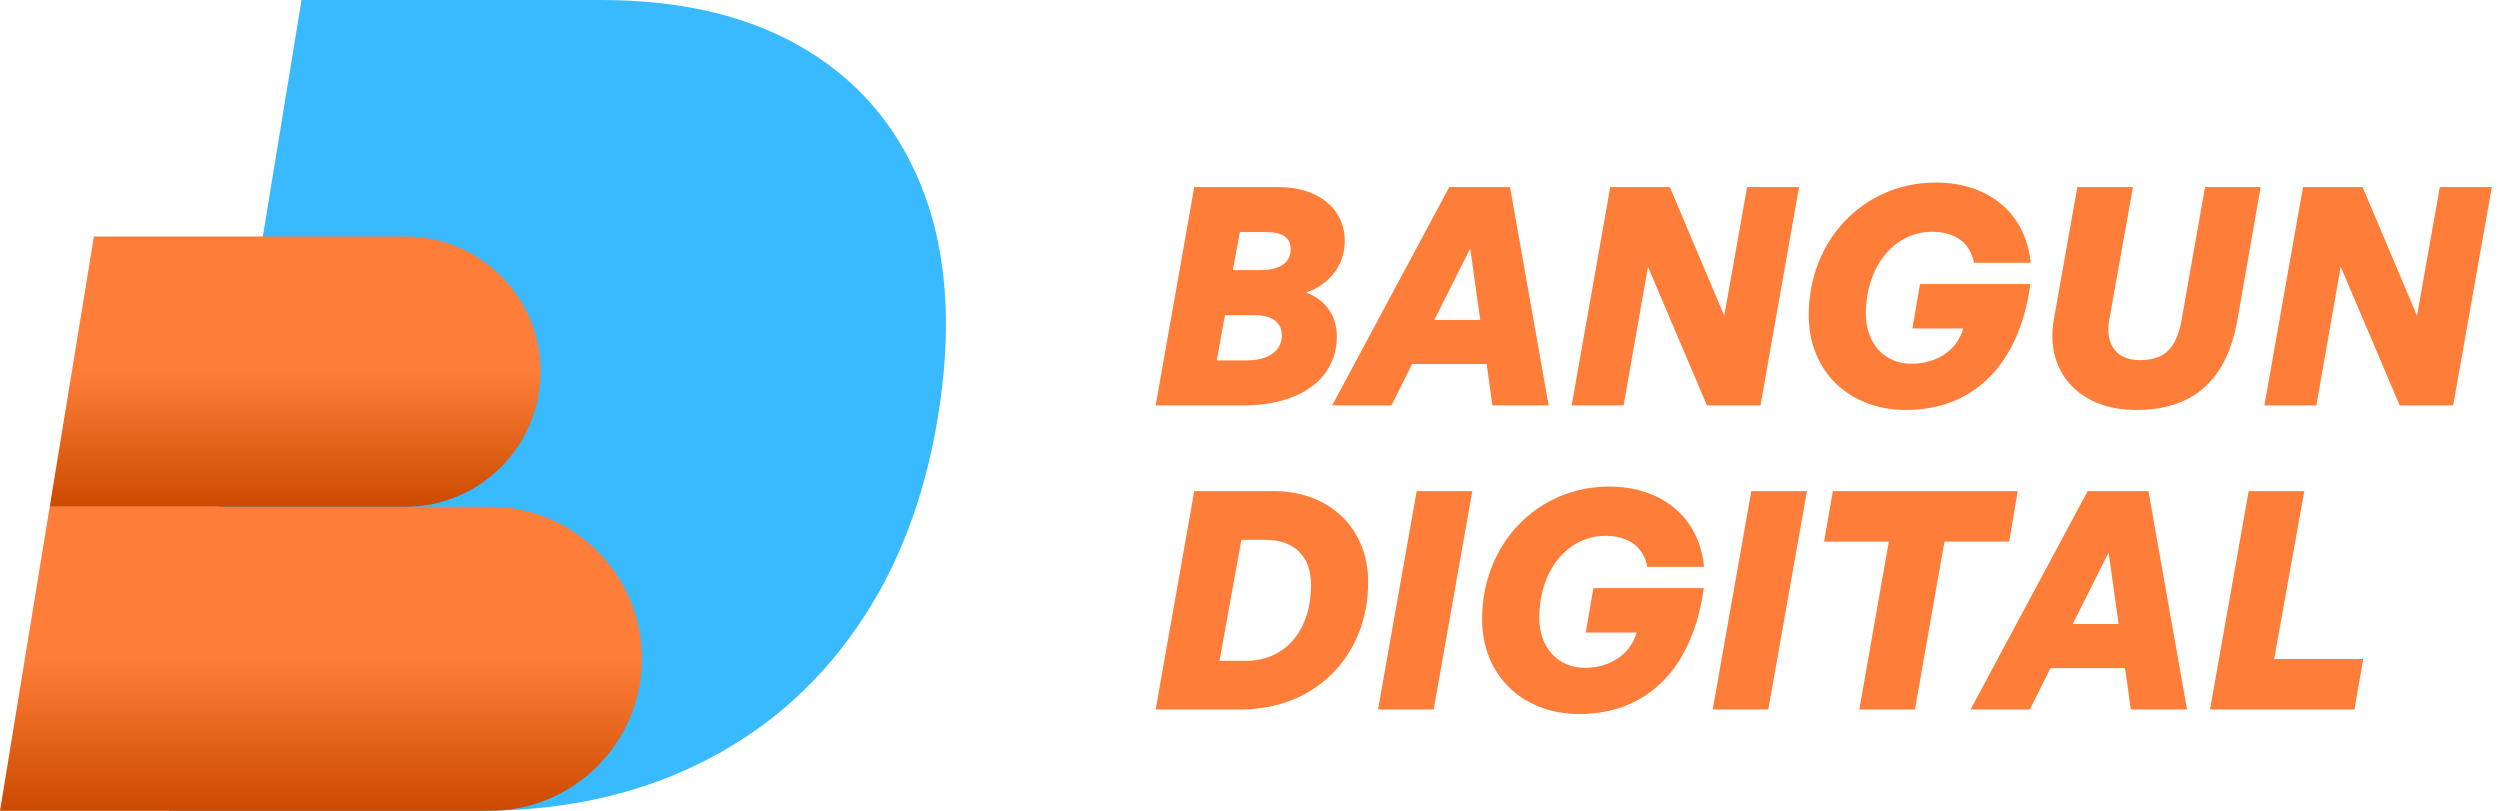
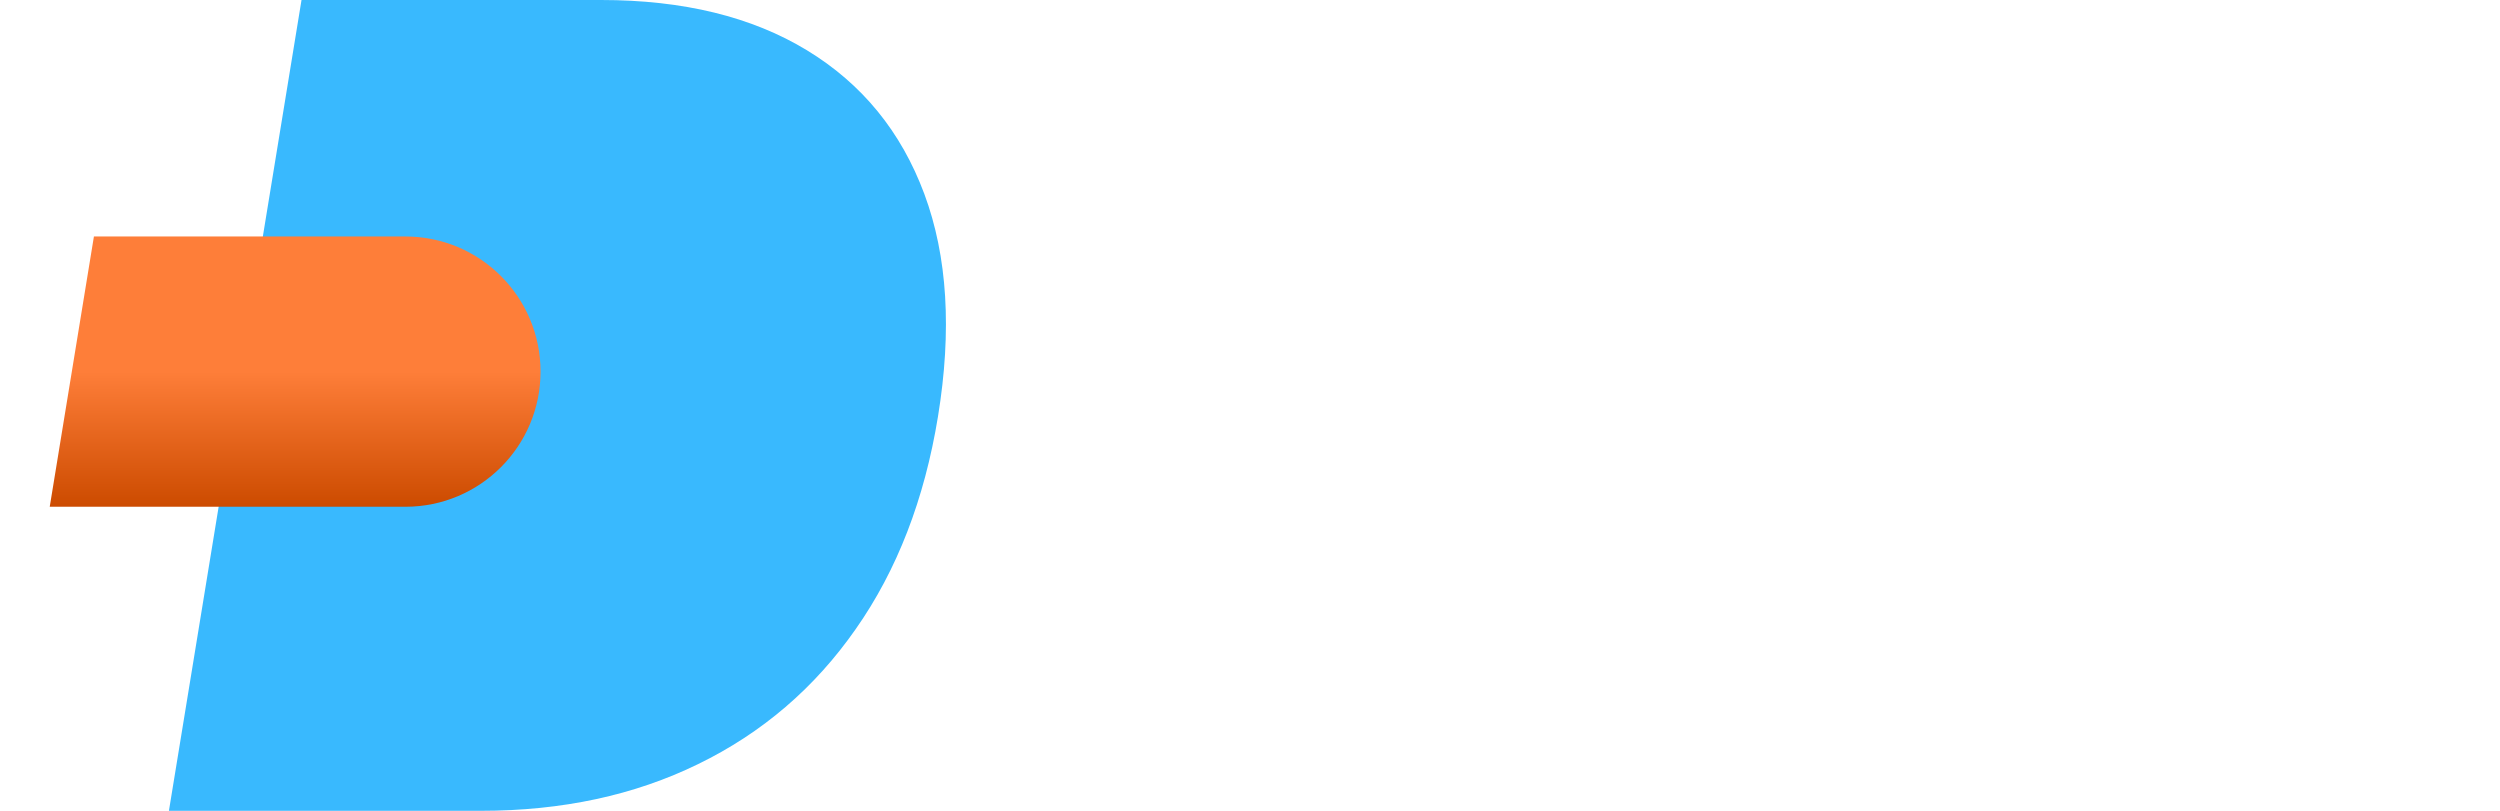
<svg xmlns="http://www.w3.org/2000/svg" width="148" height="48" viewBox="0 0 148 48" fill="none">
  <path d="M28.47 48H10L17.85 0H35.581C40.445 0 44.509 0.992 47.772 2.977C51.035 4.961 53.351 7.797 54.721 11.484C56.091 15.172 56.36 19.562 55.529 24.656C54.729 29.562 53.105 33.758 50.658 37.242C48.226 40.727 45.117 43.391 41.33 45.234C37.559 47.078 33.273 48 28.47 48Z" fill="#39B9FE" />
-   <path fill-rule="evenodd" clip-rule="evenodd" d="M2.944 30L0 48H28.441C28.815 48 29.186 47.994 29.554 47.983C34.267 47.697 38 43.784 38 39C38 34.029 33.971 30 29 30H2.944Z" fill="url(#paint0_linear_37_2)" />
  <path fill-rule="evenodd" clip-rule="evenodd" d="M5.56 14H24C28.418 14 32 17.582 32 22C32 26.418 28.418 30 24 30H2.944L5.56 14Z" fill="url(#paint1_linear_37_2)" />
-   <path d="M79.142 19.896C79.142 22.416 77 24 73.58 24H68.414L70.7 11.076H75.704C78.044 11.076 79.61 12.354 79.61 14.28C79.61 15.666 78.746 16.818 77.324 17.322C78.458 17.736 79.142 18.69 79.142 19.896ZM75.002 13.74H73.4L72.986 15.99H74.588C75.758 15.99 76.406 15.558 76.406 14.748C76.406 14.082 75.938 13.74 75.002 13.74ZM74.264 18.654H72.518L72.032 21.336H73.778C75.092 21.336 75.884 20.778 75.884 19.86C75.884 19.086 75.308 18.654 74.264 18.654ZM88.35 24L88.008 21.552H83.598L82.374 24H78.864L85.794 11.076H89.394L91.68 24H88.35ZM87.036 14.712L84.912 18.942H87.63L87.036 14.712ZM101.051 24L97.559 15.792L96.119 24H93.041L95.327 11.076H98.855L102.077 18.69L103.427 11.076H106.505L104.219 24H101.051ZM112.836 24.27C109.452 24.27 107.076 21.966 107.076 18.654C107.076 14.208 110.334 10.806 114.6 10.806C117.75 10.806 119.946 12.66 120.216 15.558H116.85C116.652 14.388 115.752 13.722 114.384 13.722C112.116 13.722 110.46 15.792 110.46 18.582C110.46 20.328 111.558 21.534 113.16 21.534C114.618 21.534 115.86 20.76 116.22 19.446H113.214L113.664 16.818H120.198C119.568 21.498 116.904 24.27 112.836 24.27ZM133.831 11.076L132.463 18.888C131.833 22.524 129.835 24.27 126.451 24.27C123.085 24.27 121.033 22.002 121.591 18.888L122.977 11.076H126.271L124.867 18.942C124.615 20.328 125.245 21.318 126.667 21.318C128.125 21.318 128.845 20.652 129.151 18.924L130.537 11.076H133.831ZM142.061 24L138.569 15.792L137.129 24H134.051L136.337 11.076H139.865L143.087 18.69L144.437 11.076H147.515L145.229 24H142.061ZM73.454 42H68.414L70.7 29.076H75.434C78.71 29.076 80.996 31.29 80.996 34.458C80.996 38.85 77.846 42 73.454 42ZM73.49 31.956L72.194 39.12H73.76C76.082 39.12 77.612 37.338 77.612 34.62C77.612 32.928 76.622 31.956 74.894 31.956H73.49ZM84.874 42H81.58L83.866 29.076H87.16L84.874 42ZM93.5 42.27C90.116 42.27 87.74 39.966 87.74 36.654C87.74 32.208 90.998 28.806 95.264 28.806C98.414 28.806 100.61 30.66 100.88 33.558H97.514C97.316 32.388 96.416 31.722 95.048 31.722C92.78 31.722 91.124 33.792 91.124 36.582C91.124 38.328 92.222 39.534 93.824 39.534C95.282 39.534 96.524 38.76 96.884 37.446H93.878L94.328 34.818H100.862C100.232 39.498 97.568 42.27 93.5 42.27ZM104.685 42H101.391L103.677 29.076H106.971L104.685 42ZM113.365 42H110.071L111.817 32.064H107.983L108.505 29.076H119.449L118.945 32.064H115.111L113.365 42ZM126.143 42L125.801 39.552H121.391L120.167 42H116.657L123.587 29.076H127.187L129.473 42H126.143ZM124.829 32.712L122.705 36.942H125.423L124.829 32.712ZM139.384 42H130.834L133.12 29.076H136.414L134.632 39.012H139.906L139.384 42Z" fill="#FE7E39" />
  <defs>
    <linearGradient id="paint0_linear_37_2" x1="18.383" y1="30" x2="18.383" y2="48" gradientUnits="userSpaceOnUse">
      <stop offset="0.5" stop-color="#FE7E39" />
      <stop offset="1" stop-color="#CC4B00" />
    </linearGradient>
    <linearGradient id="paint1_linear_37_2" x1="17" y1="14" x2="17" y2="30" gradientUnits="userSpaceOnUse">
      <stop offset="0.5" stop-color="#FE7E39" />
      <stop offset="1" stop-color="#CC4B00" />
    </linearGradient>
  </defs>
</svg>